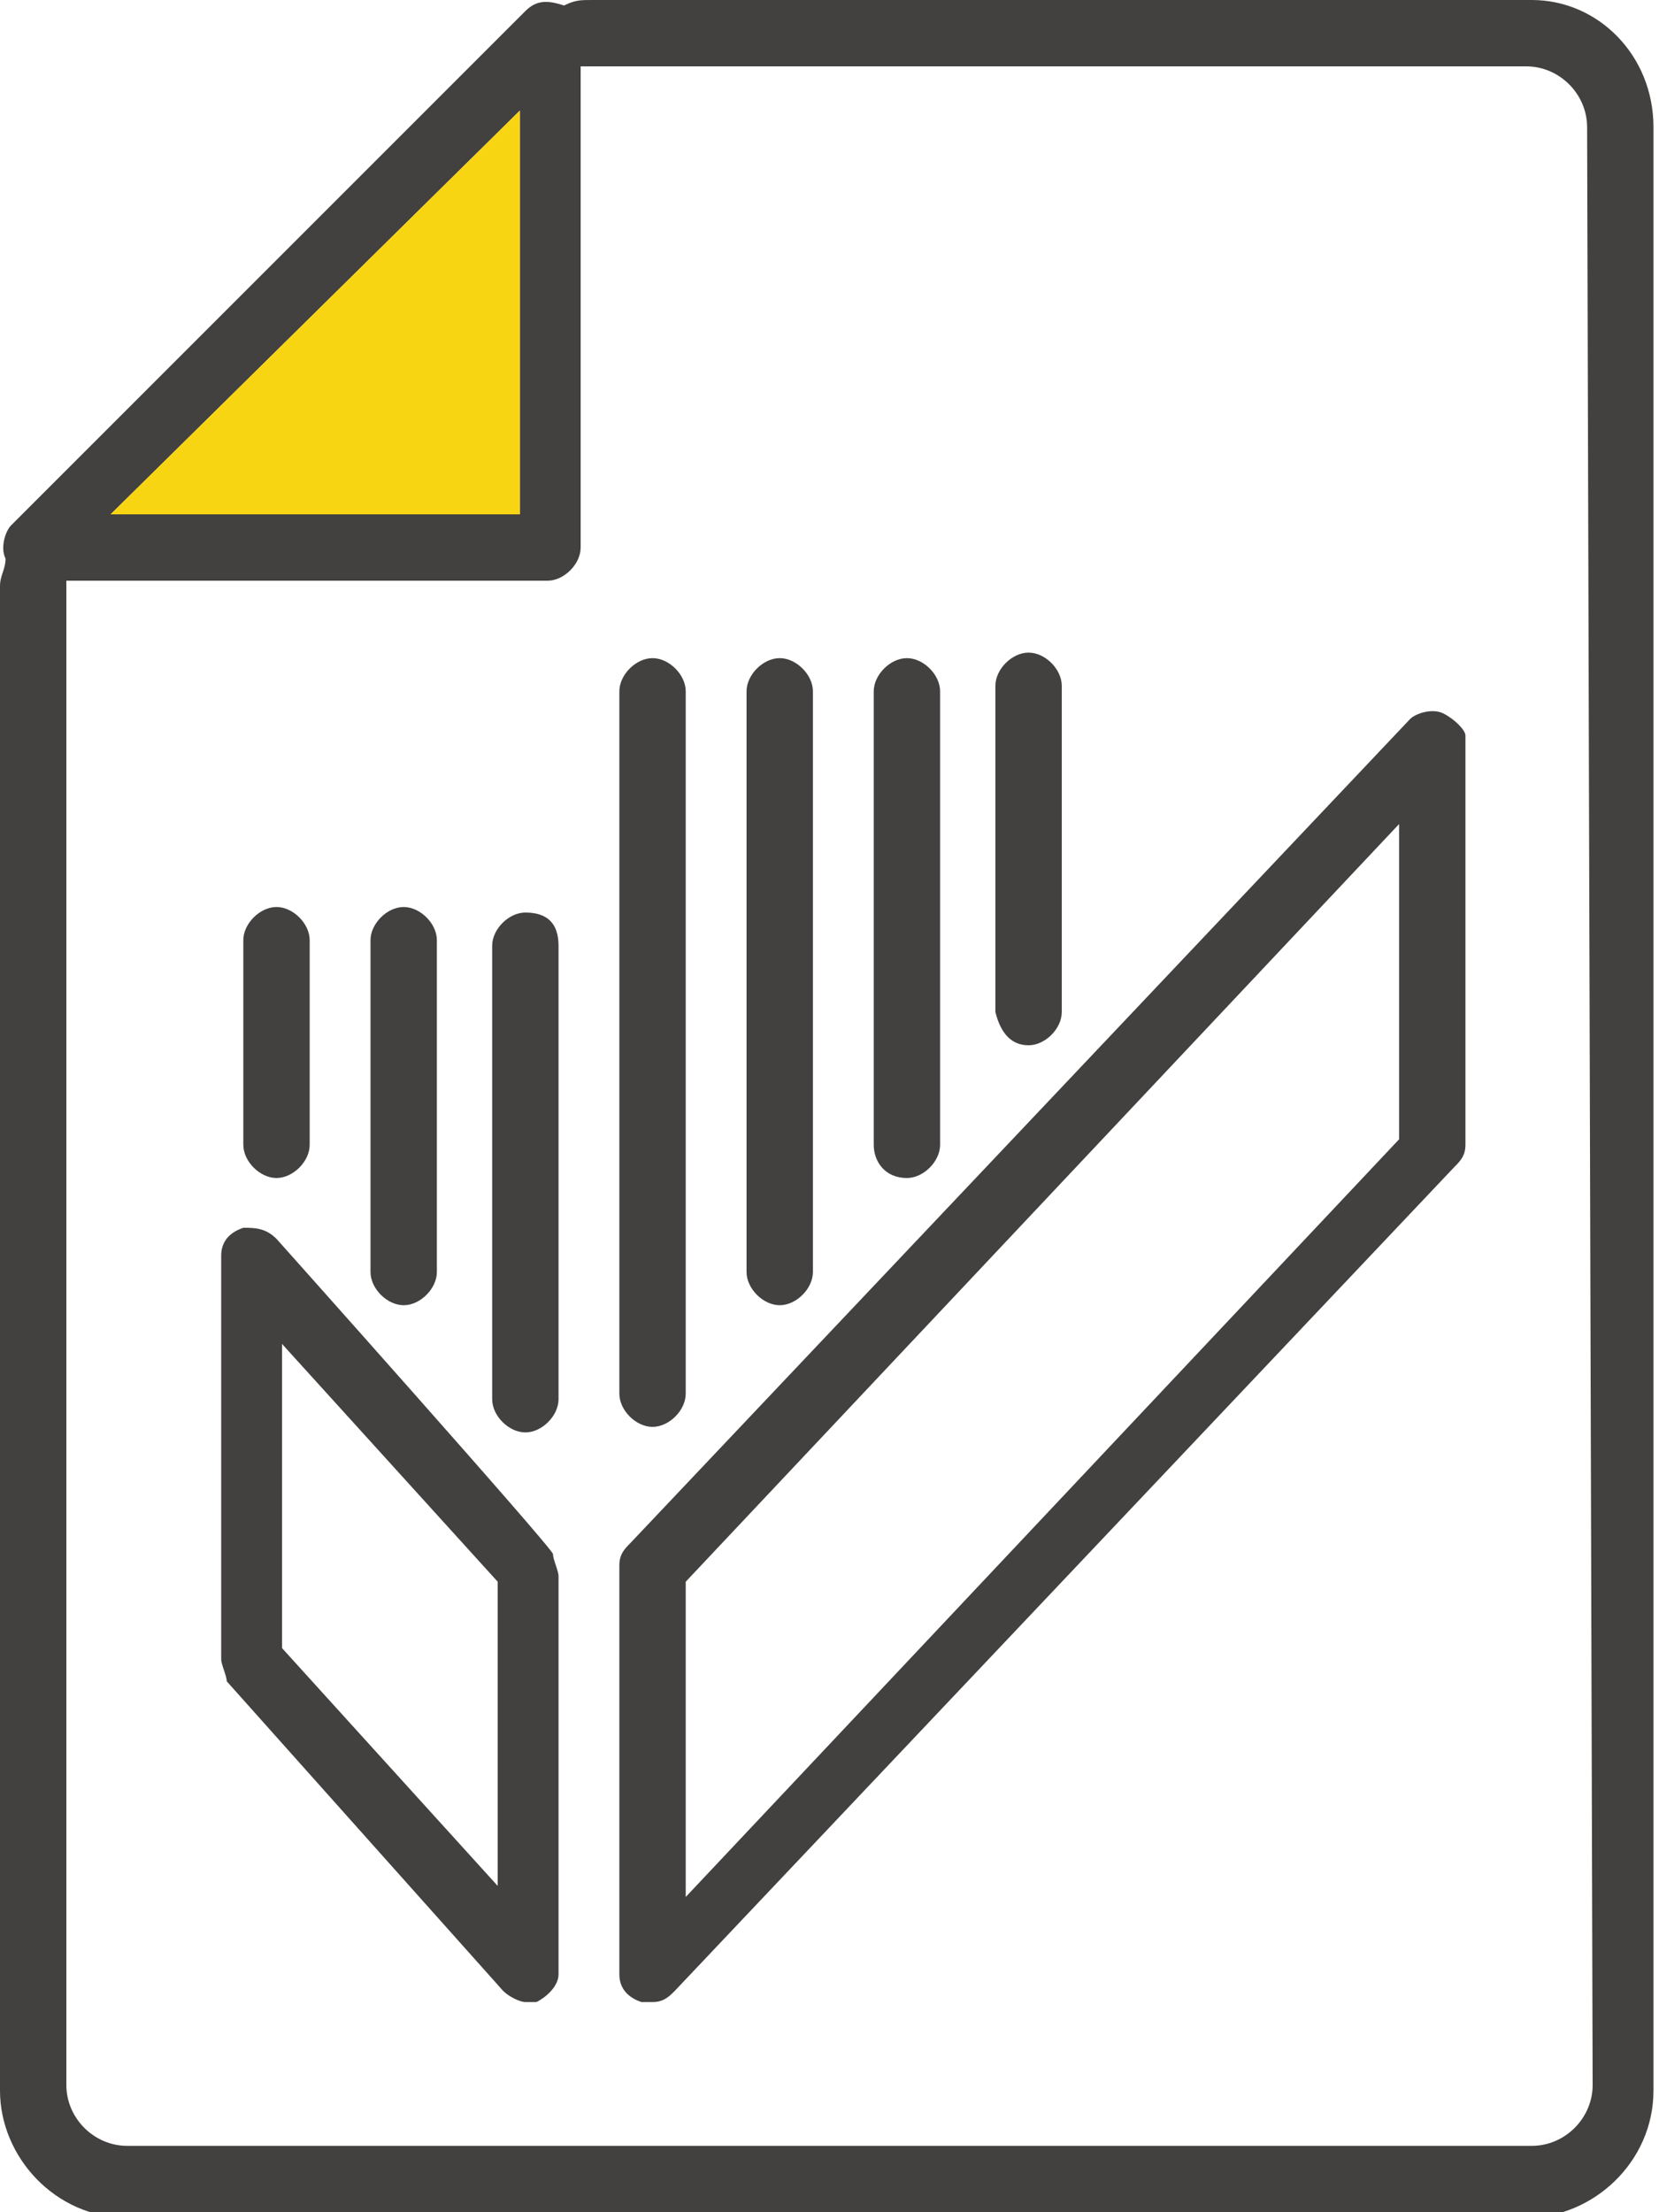
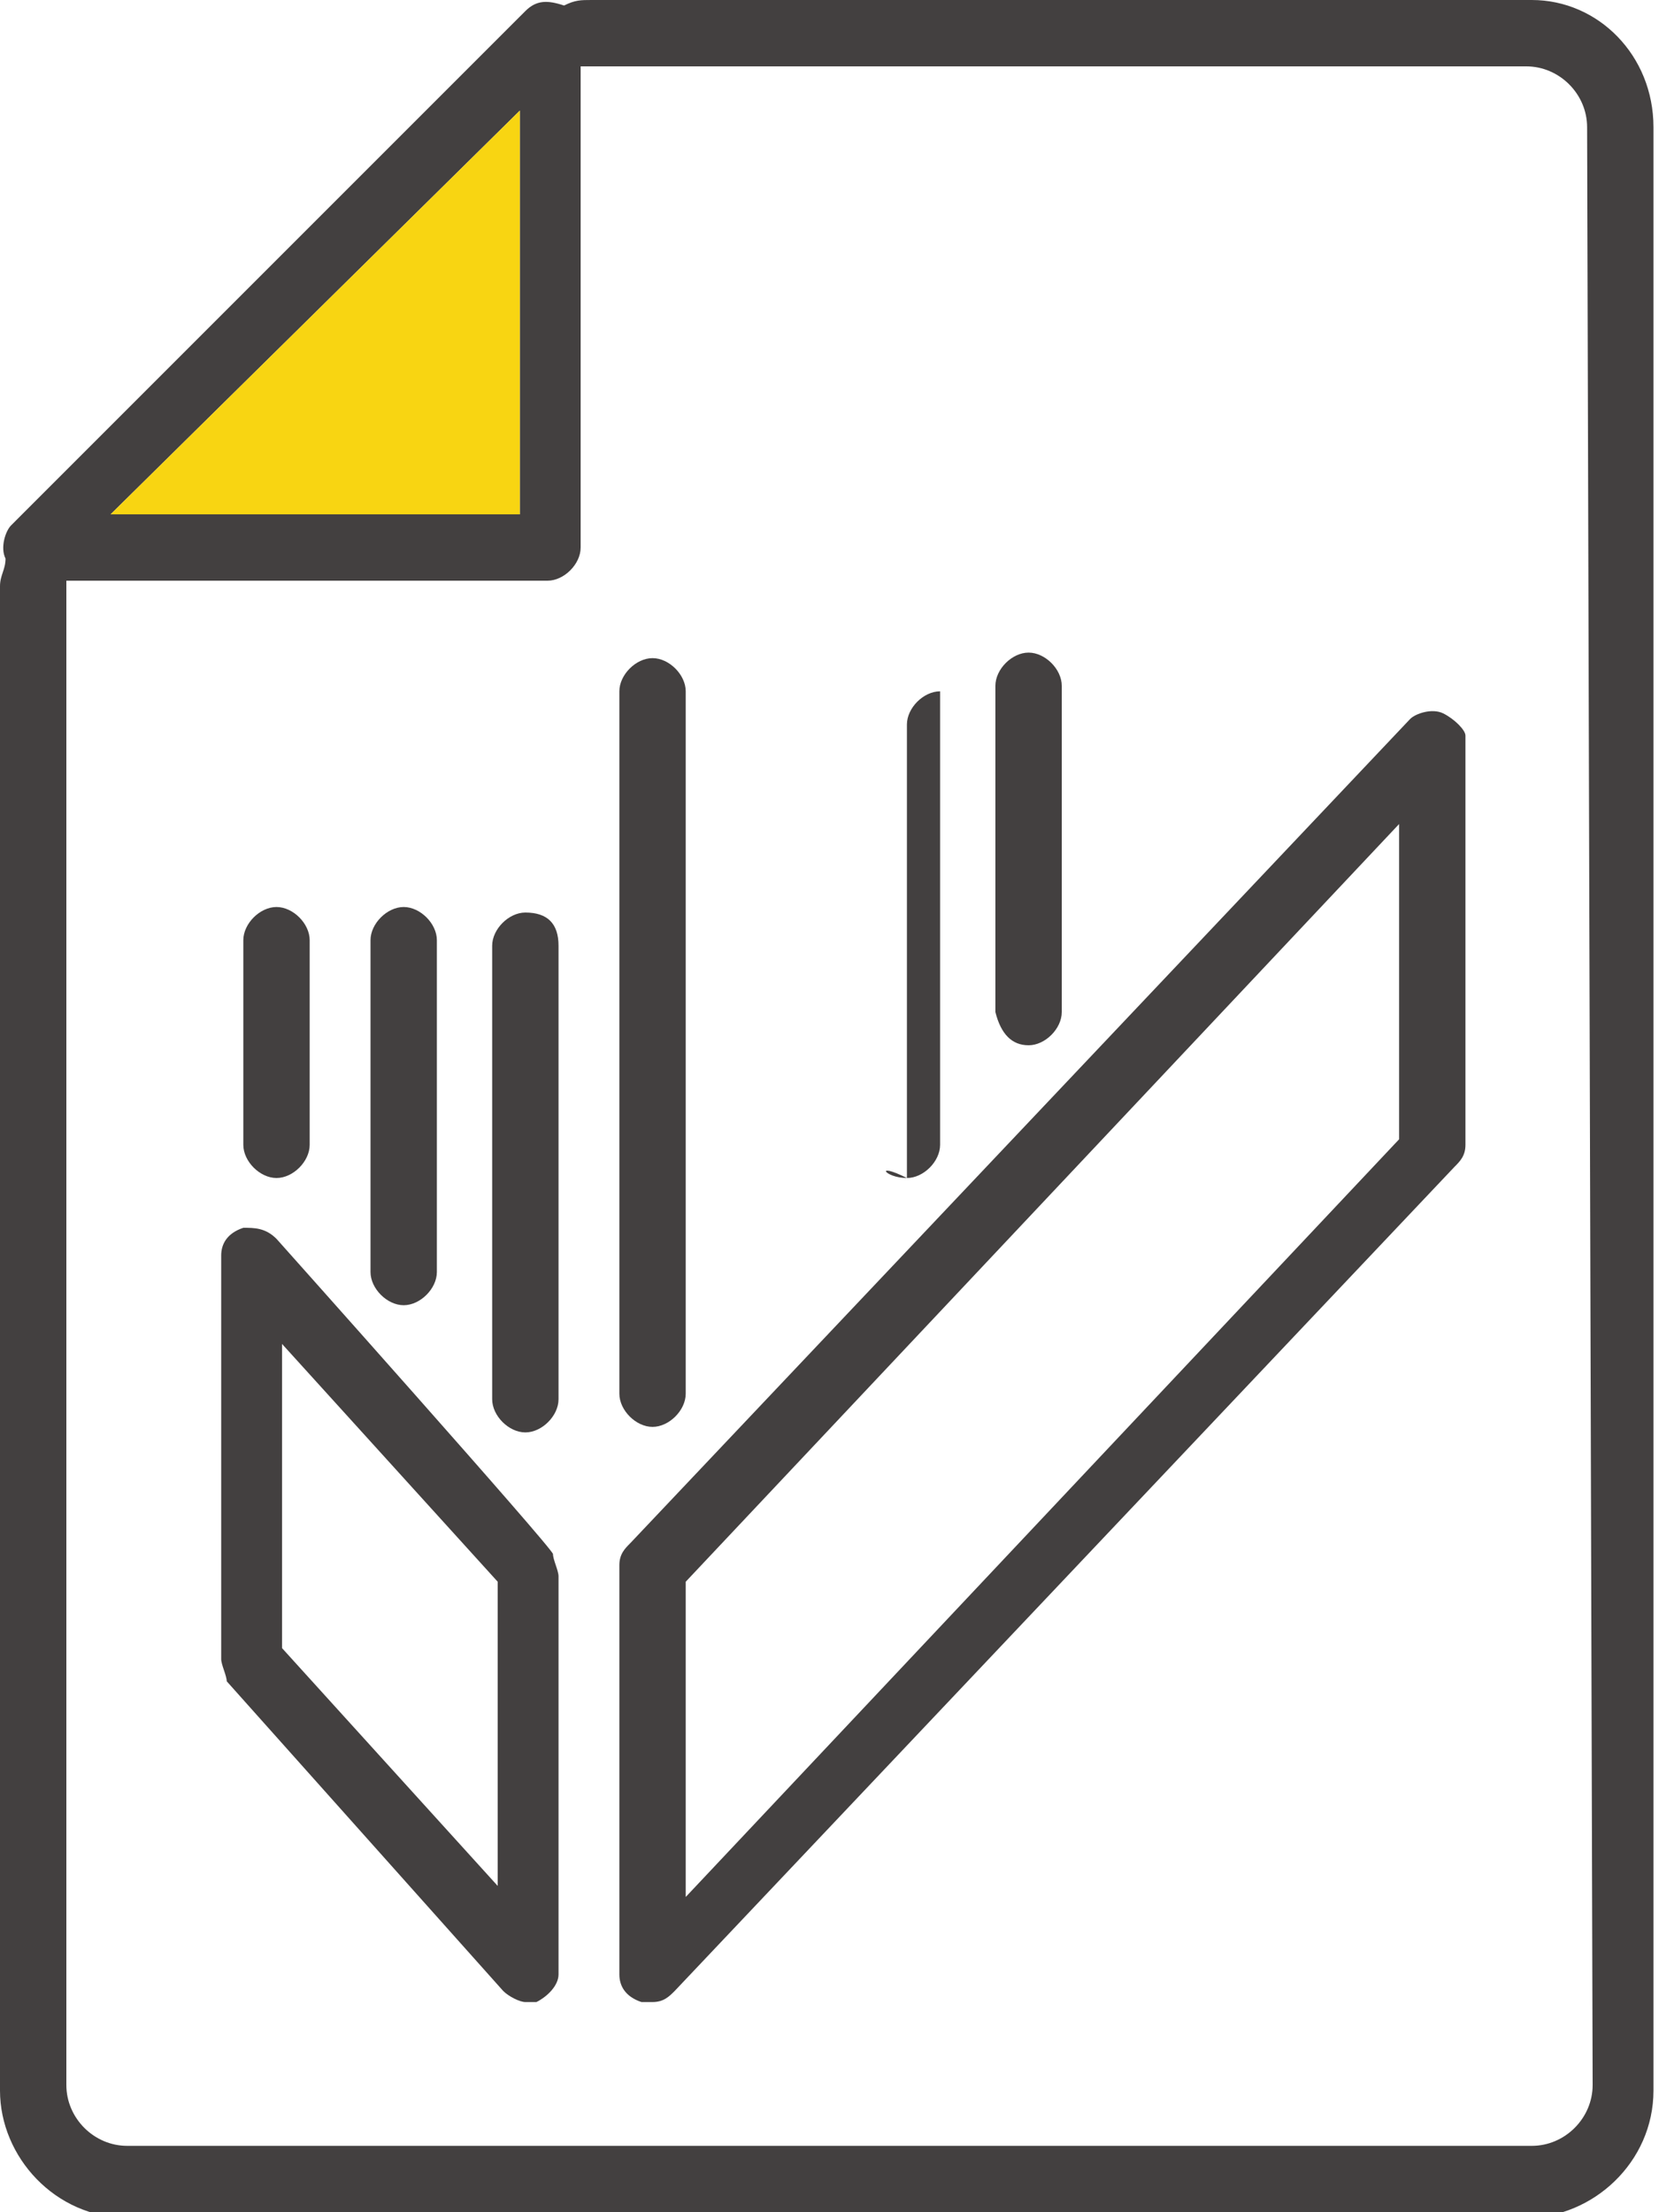
<svg xmlns="http://www.w3.org/2000/svg" version="1.1" id="Layer_1" x="0px" y="0px" viewBox="0 0 30 40" style="enable-background:new 0 0 30 40;" xml:space="preserve">
  <style type="text/css">
	.st0{fill:none;}
	.st1{fill:#434040;}
	.st2{fill:#F8D512;}
</style>
  <g>
    <polygon class="st0" points="5.1,29.8 9,34.1 9,28.5 5.1,24.2  " />
    <polygon class="st0" points="12.4,34.3 25.3,20.6 25.3,14.9 12.4,28.5  " />
    <path class="st0" d="M27.7,1.1h-17c0,0-0.1,0-0.1,0v8.7c0,0.3-0.3,0.6-0.6,0.6H1.2c0,0,0,0.1,0,0.1v27.2c0,0.6,0.5,1.1,1.1,1.1   h25.3c0.6,0,1.1-0.5,1.1-1.1V2.3C28.8,1.6,28.3,1.1,27.7,1.1L27.7,1.1z M6.7,17.1c0-0.3,0.3-0.6,0.6-0.6s0.6,0.3,0.6,0.6v6   c0,0.3-0.3,0.6-0.6,0.6S6.7,23.3,6.7,23V17.1z M4.4,17.1c0-0.3,0.3-0.6,0.6-0.6s0.6,0.3,0.6,0.6v3.7c0,0.3-0.3,0.6-0.6,0.6   S4.4,21,4.4,20.7V17.1z M10.1,35.6c0,0.2-0.1,0.4-0.4,0.5c-0.1,0-0.1,0-0.2,0c-0.2,0-0.3-0.1-0.4-0.2l-5-5.6C4,30.3,4,30.1,4,30   v-7.2c0-0.2,0.1-0.5,0.4-0.5c0.2-0.1,0.5,0,0.6,0.2l5,5.6c0.1,0.1,0.1,0.2,0.1,0.4V35.6z M10.1,25.2c0,0.3-0.3,0.6-0.6,0.6   S9,25.5,9,25.2v-8.2c0-0.3,0.3-0.6,0.6-0.6s0.6,0.3,0.6,0.6V25.2z M18.1,12.5c0-0.3,0.3-0.6,0.6-0.6c0.3,0,0.6,0.3,0.6,0.6v5.9   c0,0.3-0.3,0.6-0.6,0.6c-0.3,0-0.6-0.3-0.6-0.6C18.1,18.4,18.1,12.5,18.1,12.5z M15.8,12.5c0-0.3,0.3-0.6,0.6-0.6   c0.3,0,0.6,0.3,0.6,0.6v8.2c0,0.3-0.3,0.6-0.6,0.6c-0.3,0-0.6-0.3-0.6-0.6V12.5z M13.5,12.5c0-0.3,0.3-0.6,0.6-0.6s0.6,0.3,0.6,0.6   V23c0,0.3-0.3,0.6-0.6,0.6s-0.6-0.3-0.6-0.6V12.5z M11.2,12.5c0-0.3,0.3-0.6,0.6-0.6s0.6,0.3,0.6,0.6v12.7c0,0.3-0.3,0.6-0.6,0.6   s-0.6-0.3-0.6-0.6V12.5z M26.5,20.8c0,0.1-0.1,0.3-0.2,0.4L12.2,36.1c-0.1,0.1-0.3,0.2-0.4,0.2c-0.1,0-0.1,0-0.2,0   c-0.2-0.1-0.4-0.3-0.4-0.5v-7.4c0-0.1,0.1-0.3,0.2-0.4L25.5,13c0.2-0.2,0.4-0.2,0.6-0.1c0.2,0.1,0.4,0.3,0.4,0.5V20.8L26.5,20.8z" />
    <path class="st1" d="M5,22.4c-0.2-0.2-0.4-0.2-0.6-0.2C4.1,22.3,4,22.5,4,22.7V30c0,0.1,0.1,0.3,0.1,0.4l5,5.6   c0.1,0.1,0.3,0.2,0.4,0.2c0.1,0,0.1,0,0.2,0c0.2-0.1,0.4-0.3,0.4-0.5v-7.2c0-0.1-0.1-0.3-0.1-0.4C10,28,5,22.4,5,22.4z M9,34.1   l-3.9-4.3v-5.5L9,28.6V34.1z" />
    <path class="st1" d="M26.1,12.9c-0.2-0.1-0.5,0-0.6,0.1L11.4,27.9c-0.1,0.1-0.2,0.2-0.2,0.4v7.4c0,0.2,0.1,0.4,0.4,0.5   c0.1,0,0.1,0,0.2,0c0.2,0,0.3-0.1,0.4-0.2l14.1-14.9c0.1-0.1,0.2-0.2,0.2-0.4v-7.4C26.5,13.2,26.3,13,26.1,12.9L26.1,12.9z    M25.3,20.6L12.4,34.3v-5.7l12.9-13.7V20.6L25.3,20.6z" />
    <path class="st1" d="M11.8,25.8c0.3,0,0.6-0.3,0.6-0.6V12.5c0-0.3-0.3-0.6-0.6-0.6s-0.6,0.3-0.6,0.6v12.7   C11.2,25.5,11.5,25.8,11.8,25.8z" />
-     <path class="st1" d="M14.1,23.6c0.3,0,0.6-0.3,0.6-0.6V12.5c0-0.3-0.3-0.6-0.6-0.6s-0.6,0.3-0.6,0.6V23   C13.5,23.3,13.8,23.6,14.1,23.6z" />
-     <path class="st1" d="M16.4,21.3c0.3,0,0.6-0.3,0.6-0.6v-8.2c0-0.3-0.3-0.6-0.6-0.6c-0.3,0-0.6,0.3-0.6,0.6v8.2   C15.8,21,16,21.3,16.4,21.3z" />
+     <path class="st1" d="M16.4,21.3c0.3,0,0.6-0.3,0.6-0.6v-8.2c-0.3,0-0.6,0.3-0.6,0.6v8.2   C15.8,21,16,21.3,16.4,21.3z" />
    <path class="st1" d="M18.6,18.9c0.3,0,0.6-0.3,0.6-0.6v-5.9c0-0.3-0.3-0.6-0.6-0.6s-0.6,0.3-0.6,0.6v5.9   C18.1,18.7,18.3,18.9,18.6,18.9z" />
    <path class="st1" d="M9.5,16.5c-0.3,0-0.6,0.3-0.6,0.6v8.2c0,0.3,0.3,0.6,0.6,0.6s0.6-0.3,0.6-0.6v-8.2   C10.1,16.7,9.9,16.5,9.5,16.5z" />
    <path class="st1" d="M7.3,23.6c0.3,0,0.6-0.3,0.6-0.6v-6c0-0.3-0.3-0.6-0.6-0.6s-0.6,0.3-0.6,0.6v6C6.7,23.3,7,23.6,7.3,23.6z" />
    <path class="st1" d="M5,21.3c0.3,0,0.6-0.3,0.6-0.6v-3.7c0-0.3-0.3-0.6-0.6-0.6c-0.3,0-0.6,0.3-0.6,0.6v3.7C4.4,21,4.7,21.3,5,21.3   z" />
    <path class="st1" d="M27.7,0h-17c-0.2,0-0.3,0-0.5,0.1c0,0,0,0,0,0C9.9,0,9.7,0,9.5,0.2L9,0.7L0.7,9L0.2,9.5   C0.1,9.6,0,9.9,0.1,10.1c0,0,0,0,0,0c0,0.2-0.1,0.3-0.1,0.5v27.2c0,1.2,1,2.3,2.3,2.3h25.3c1.2,0,2.3-1,2.3-2.3V2.3   C29.9,1,28.9,0,27.7,0L27.7,0z M9.4,2v7.3H2C2,9.3,9.4,2,9.4,2z M28.8,37.7c0,0.6-0.5,1.1-1.1,1.1H2.3c-0.6,0-1.1-0.5-1.1-1.1V10.6   c0,0,0-0.1,0-0.1h8.7c0.3,0,0.6-0.3,0.6-0.6V1.2c0,0,0.1,0,0.1,0h17c0.6,0,1.1,0.5,1.1,1.1L28.8,37.7L28.8,37.7z" />
    <polygon class="st2" points="9.4,2 2,9.3 9.4,9.3  " />
  </g>
</svg>